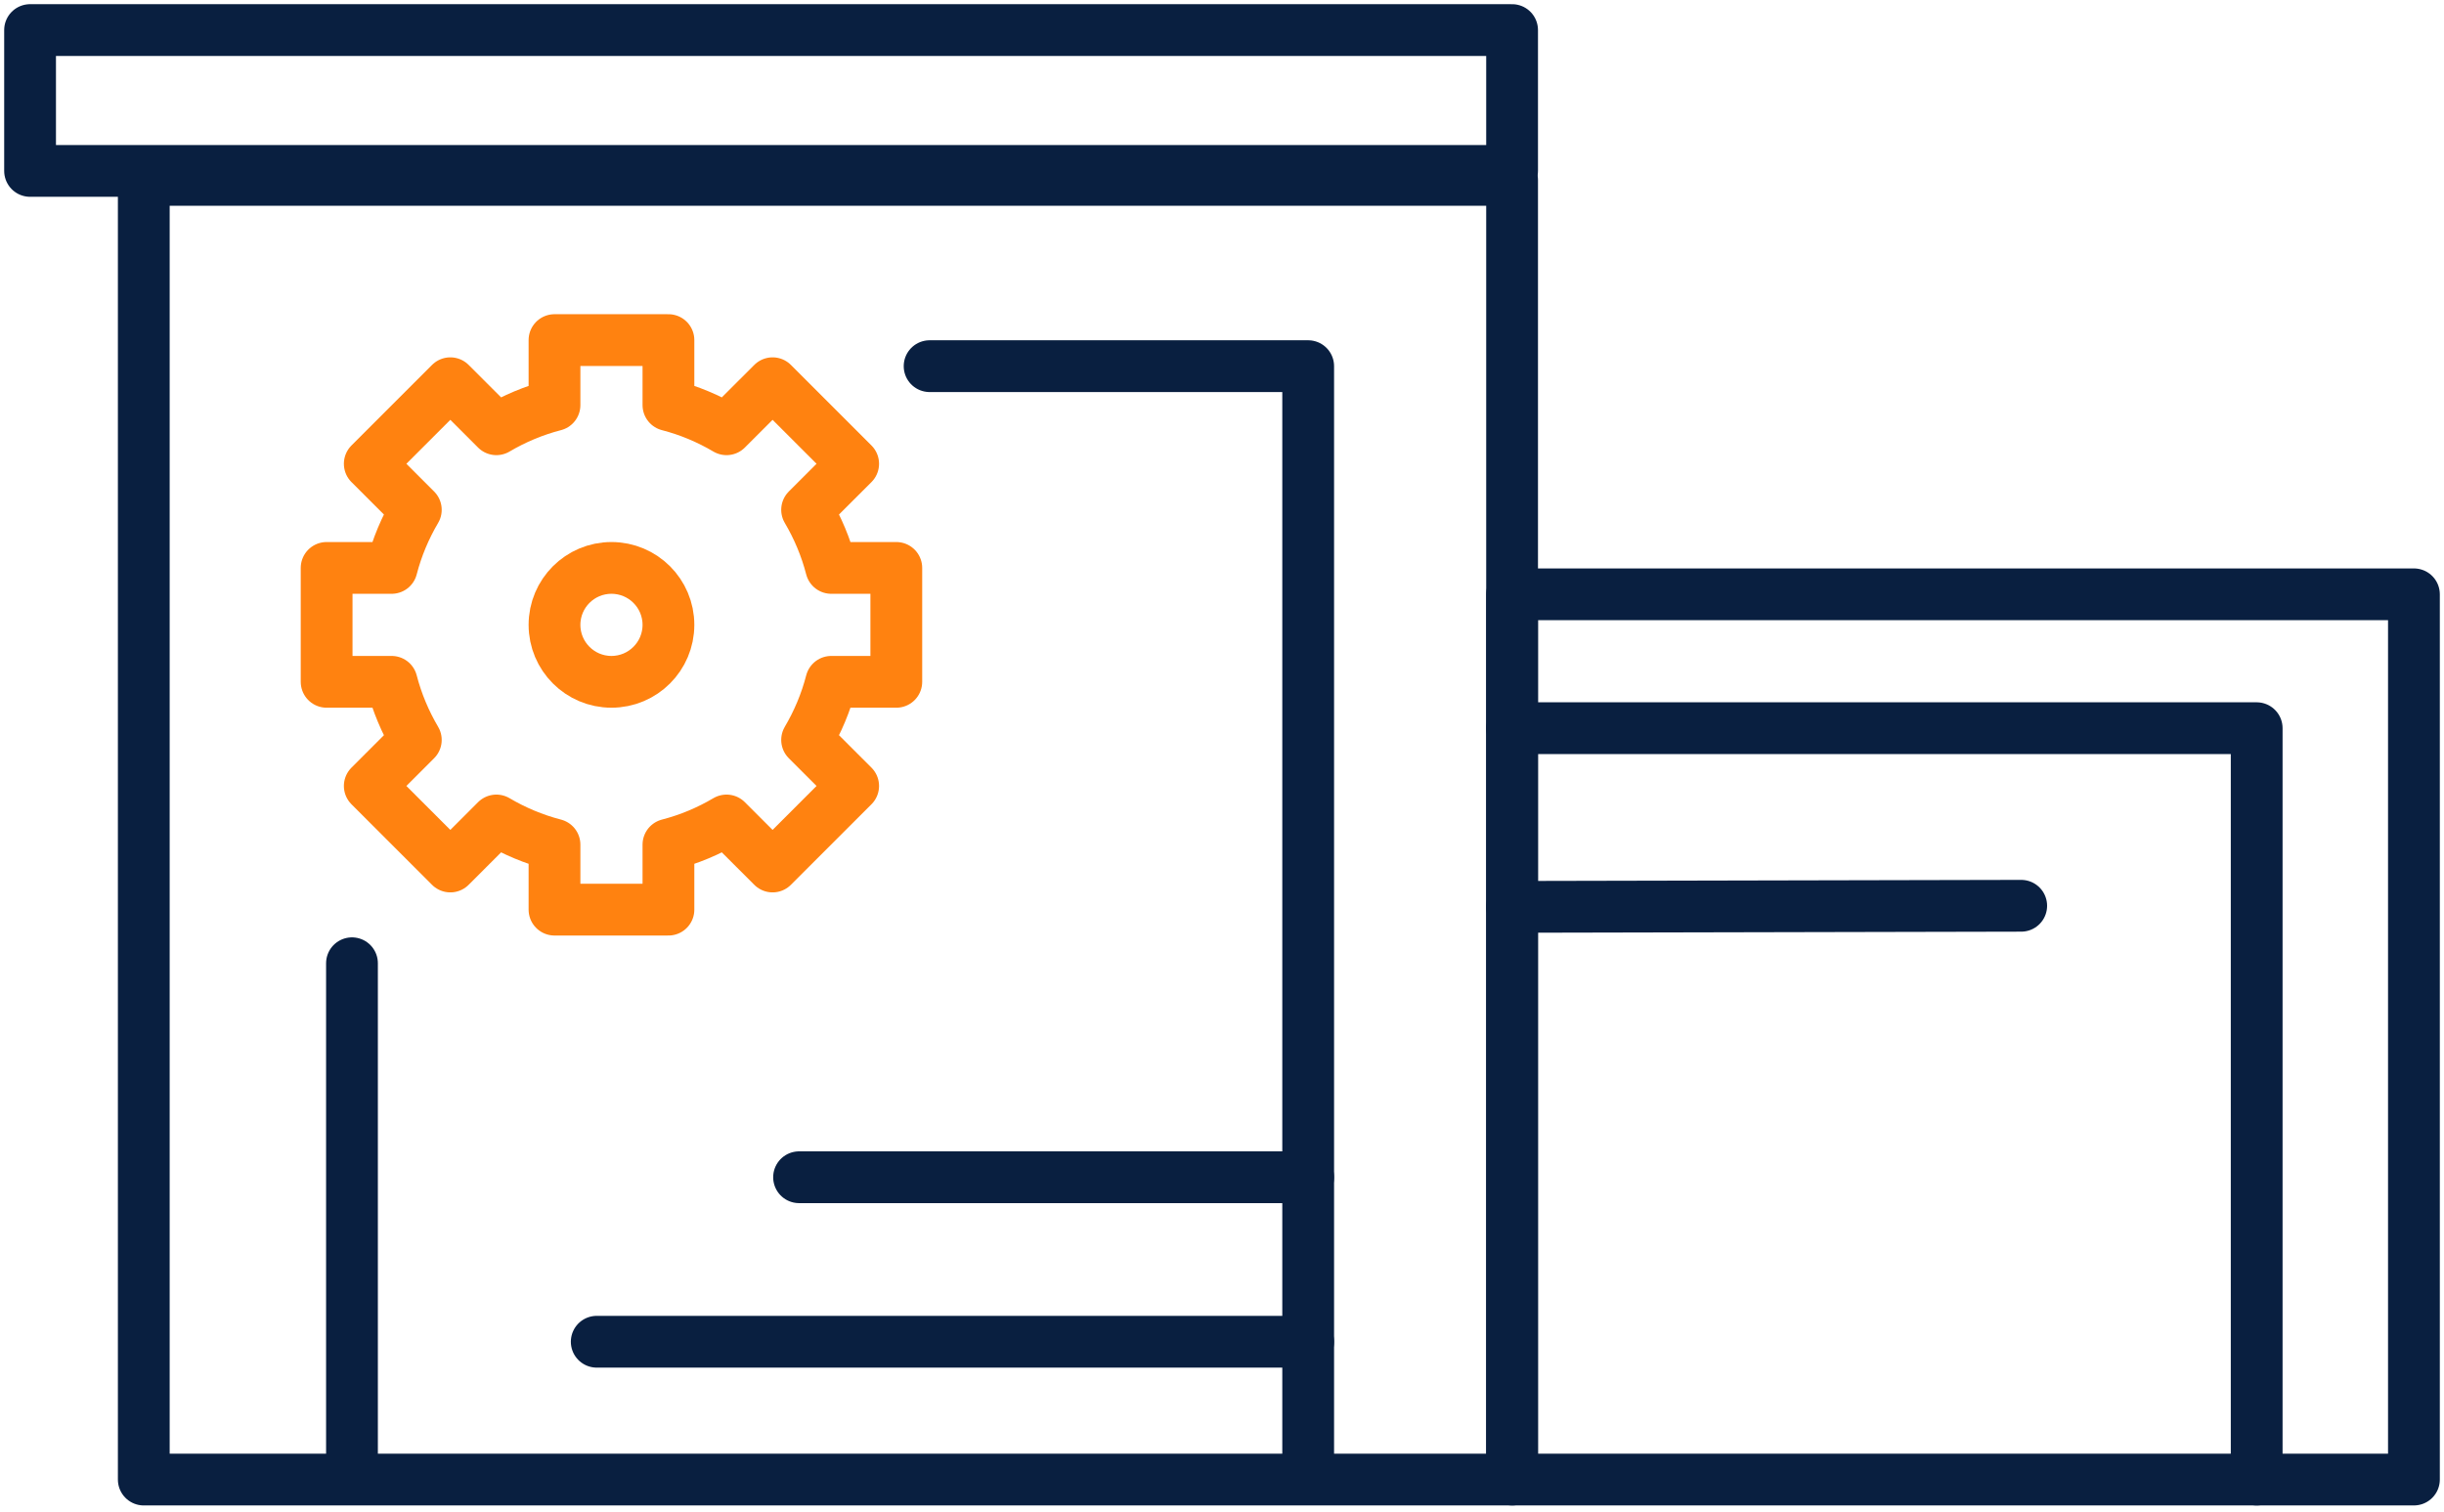
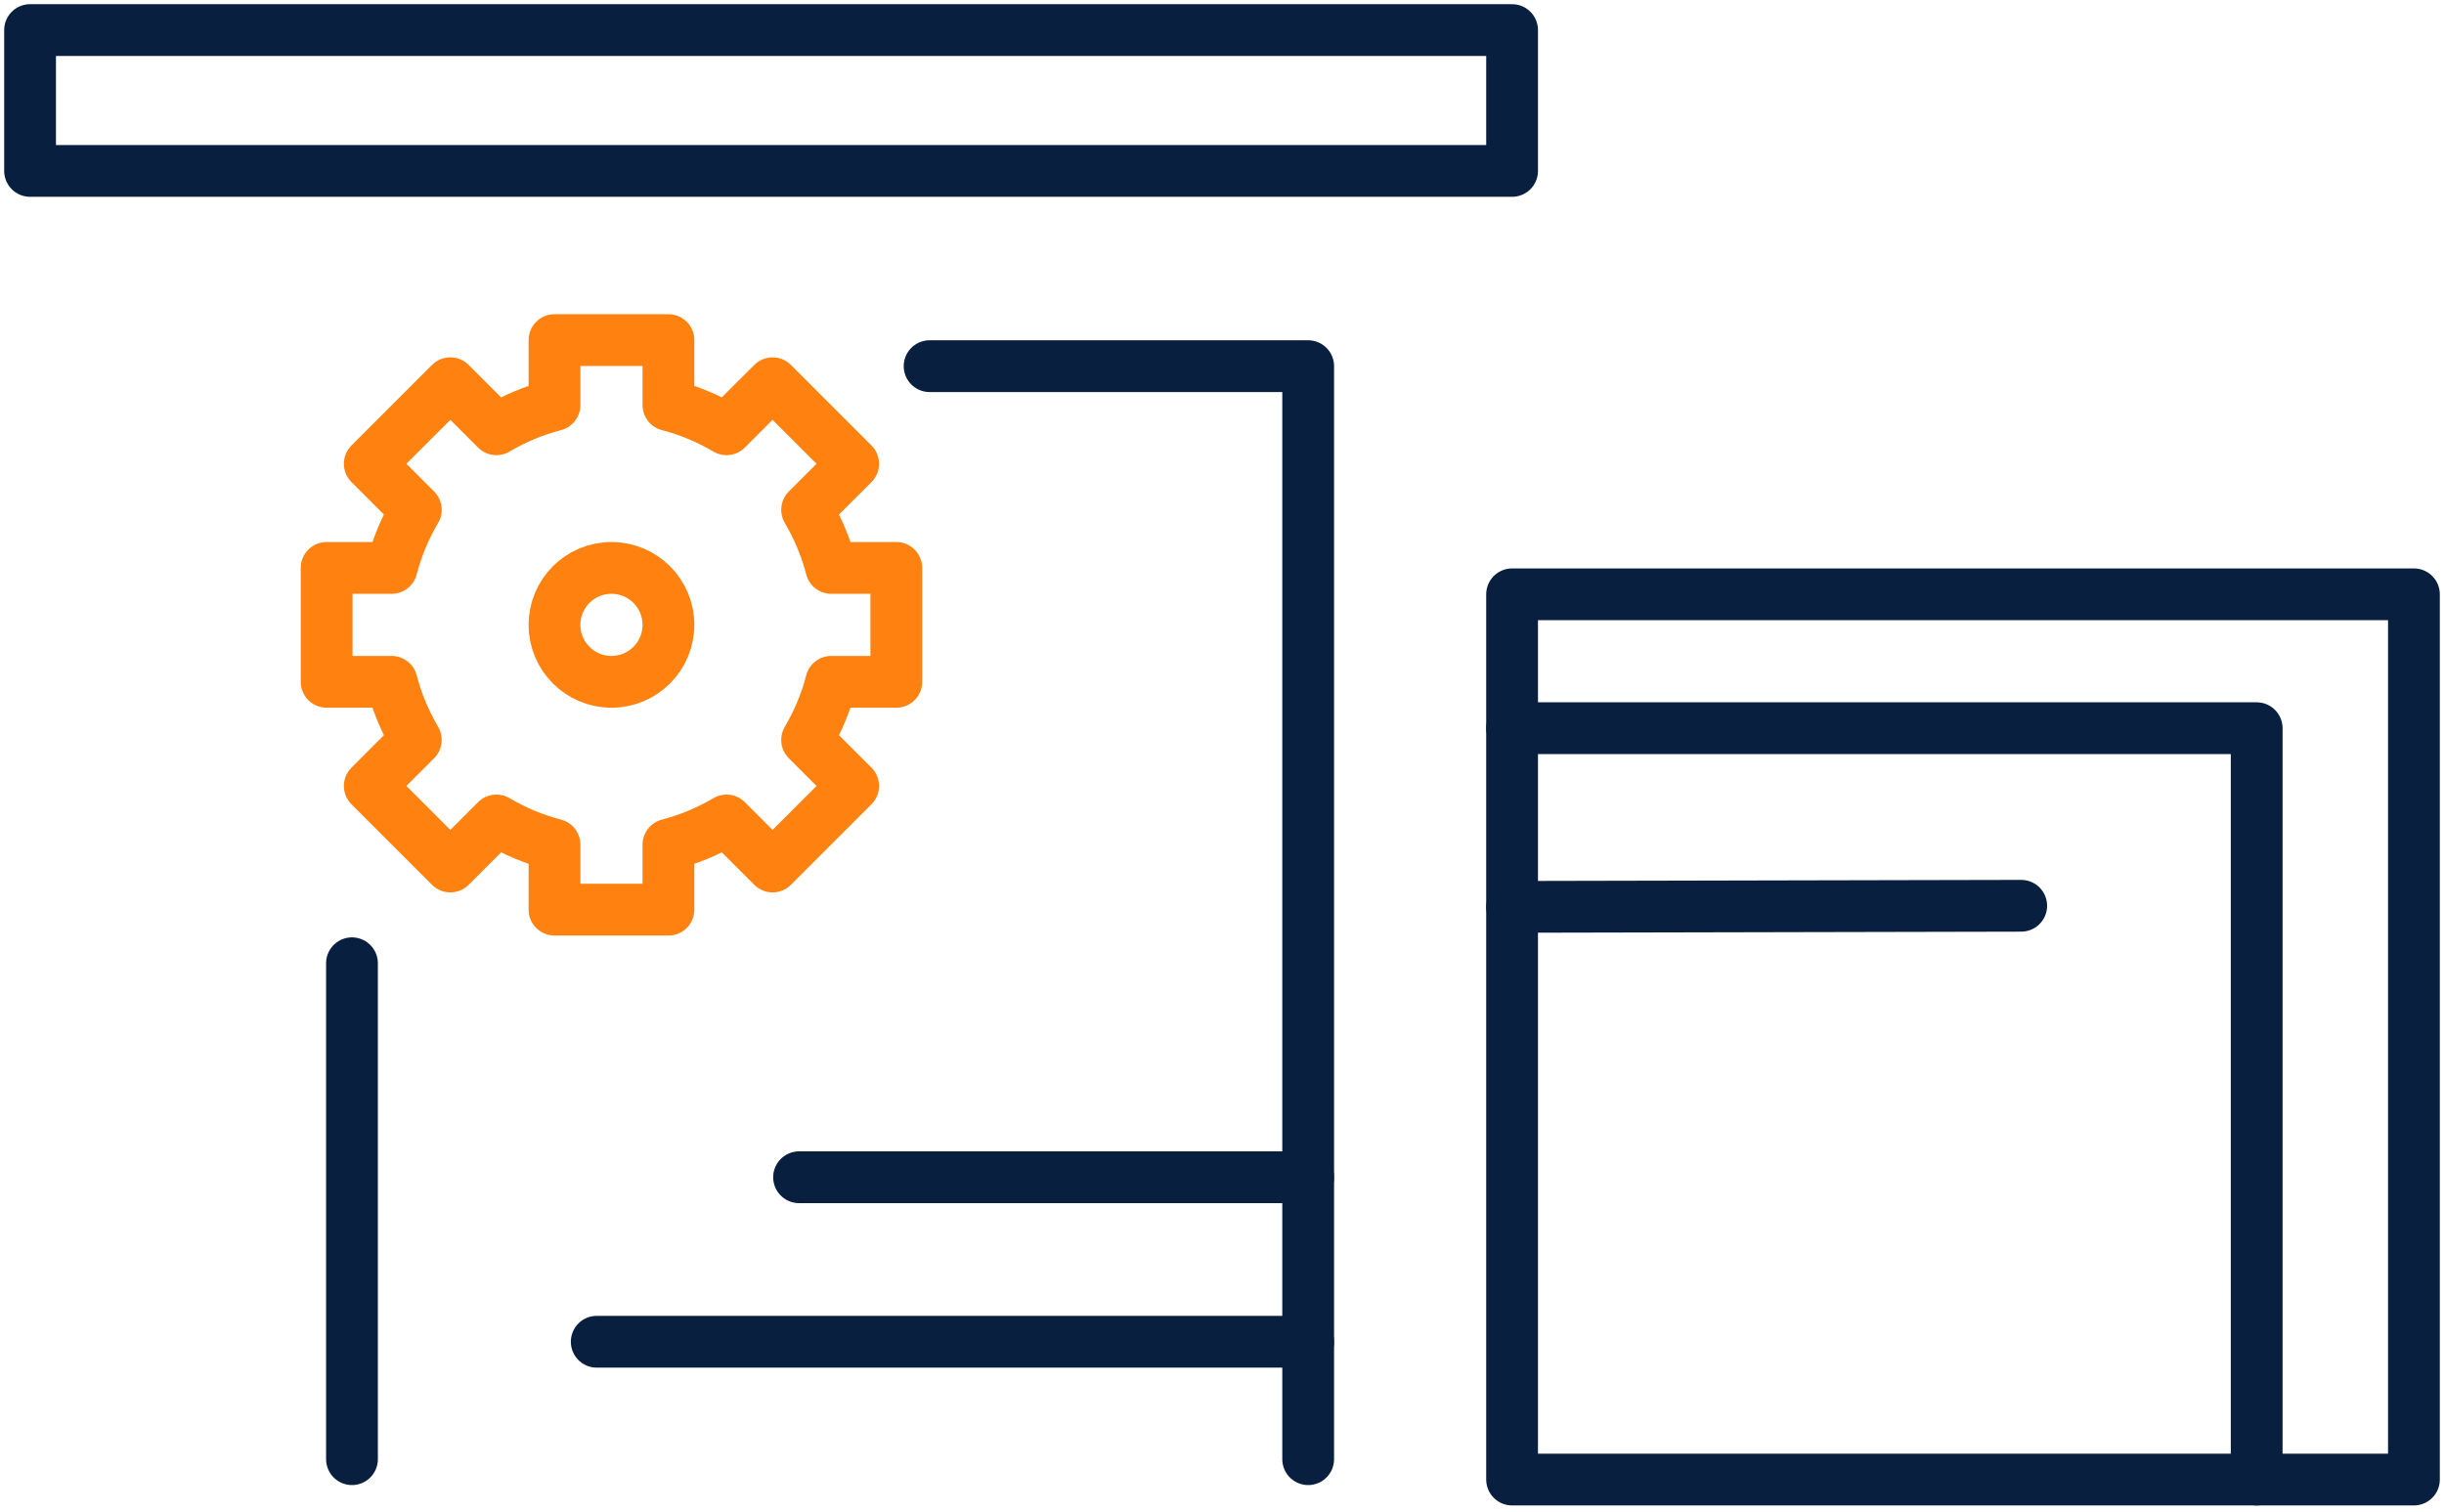
<svg xmlns="http://www.w3.org/2000/svg" width="118" height="73" viewBox="0 0 118 73" fill="none">
-   <path d="M73.006 8.688H6.942V71.452H73.006V8.688Z" stroke="#091F40" stroke-width="2.5" stroke-linecap="round" stroke-linejoin="round" />
  <path d="M73.006 1.452H1.452V8.254H73.006V1.452Z" stroke="#091F40" stroke-width="2.5" stroke-linecap="round" stroke-linejoin="round" />
  <path d="M116.548 28.701H73.006V71.451H116.548V28.701Z" stroke="#091F40" stroke-width="2.5" stroke-linecap="round" stroke-linejoin="round" />
  <path d="M43.275 32.927V27.426H40.135C39.876 26.426 39.48 25.488 38.968 24.62L41.192 22.397L37.302 18.507L35.078 20.73C34.21 20.218 33.273 19.822 32.273 19.563V16.424H26.772V19.563C25.772 19.822 24.834 20.218 23.966 20.73L21.743 18.507L17.853 22.397L20.076 24.62C19.564 25.488 19.168 26.426 18.909 27.426H15.77V32.927H18.909C19.168 33.927 19.564 34.864 20.076 35.733L17.853 37.956L21.743 41.846L23.966 39.623C24.834 40.135 25.772 40.531 26.772 40.79V43.929H32.273V40.79C33.273 40.531 34.21 40.135 35.078 39.623L37.302 41.846L41.192 37.956L38.968 35.733C39.48 34.864 39.876 33.927 40.135 32.927H43.275Z" stroke="#FF8210" stroke-width="2.5" stroke-linecap="round" stroke-linejoin="round" />
  <path d="M29.522 32.927C31.041 32.927 32.273 31.695 32.273 30.176C32.273 28.657 31.041 27.426 29.522 27.426C28.003 27.426 26.772 28.657 26.772 30.176C26.772 31.695 28.003 32.927 29.522 32.927Z" stroke="#FF8210" stroke-width="2.5" stroke-linecap="round" stroke-linejoin="round" />
  <path d="M16.994 70.468V46.518" stroke="#091F40" stroke-width="2.5" stroke-linecap="round" stroke-linejoin="round" />
  <path d="M44.883 17.683H63.161V70.468" stroke="#091F40" stroke-width="2.5" stroke-linecap="round" stroke-linejoin="round" />
  <path d="M28.811 64.796H63.161" stroke="#091F40" stroke-width="2.5" stroke-linecap="round" stroke-linejoin="round" />
  <path d="M38.58 56.852H63.161" stroke="#091F40" stroke-width="2.5" stroke-linecap="round" stroke-linejoin="round" />
  <path d="M73.006 43.795L97.587 43.742" stroke="#091F40" stroke-width="2.5" stroke-linecap="round" stroke-linejoin="round" />
  <path d="M73.006 35.166H108.956V71.452" stroke="#091F40" stroke-width="2.5" stroke-linecap="round" stroke-linejoin="round" />
</svg>